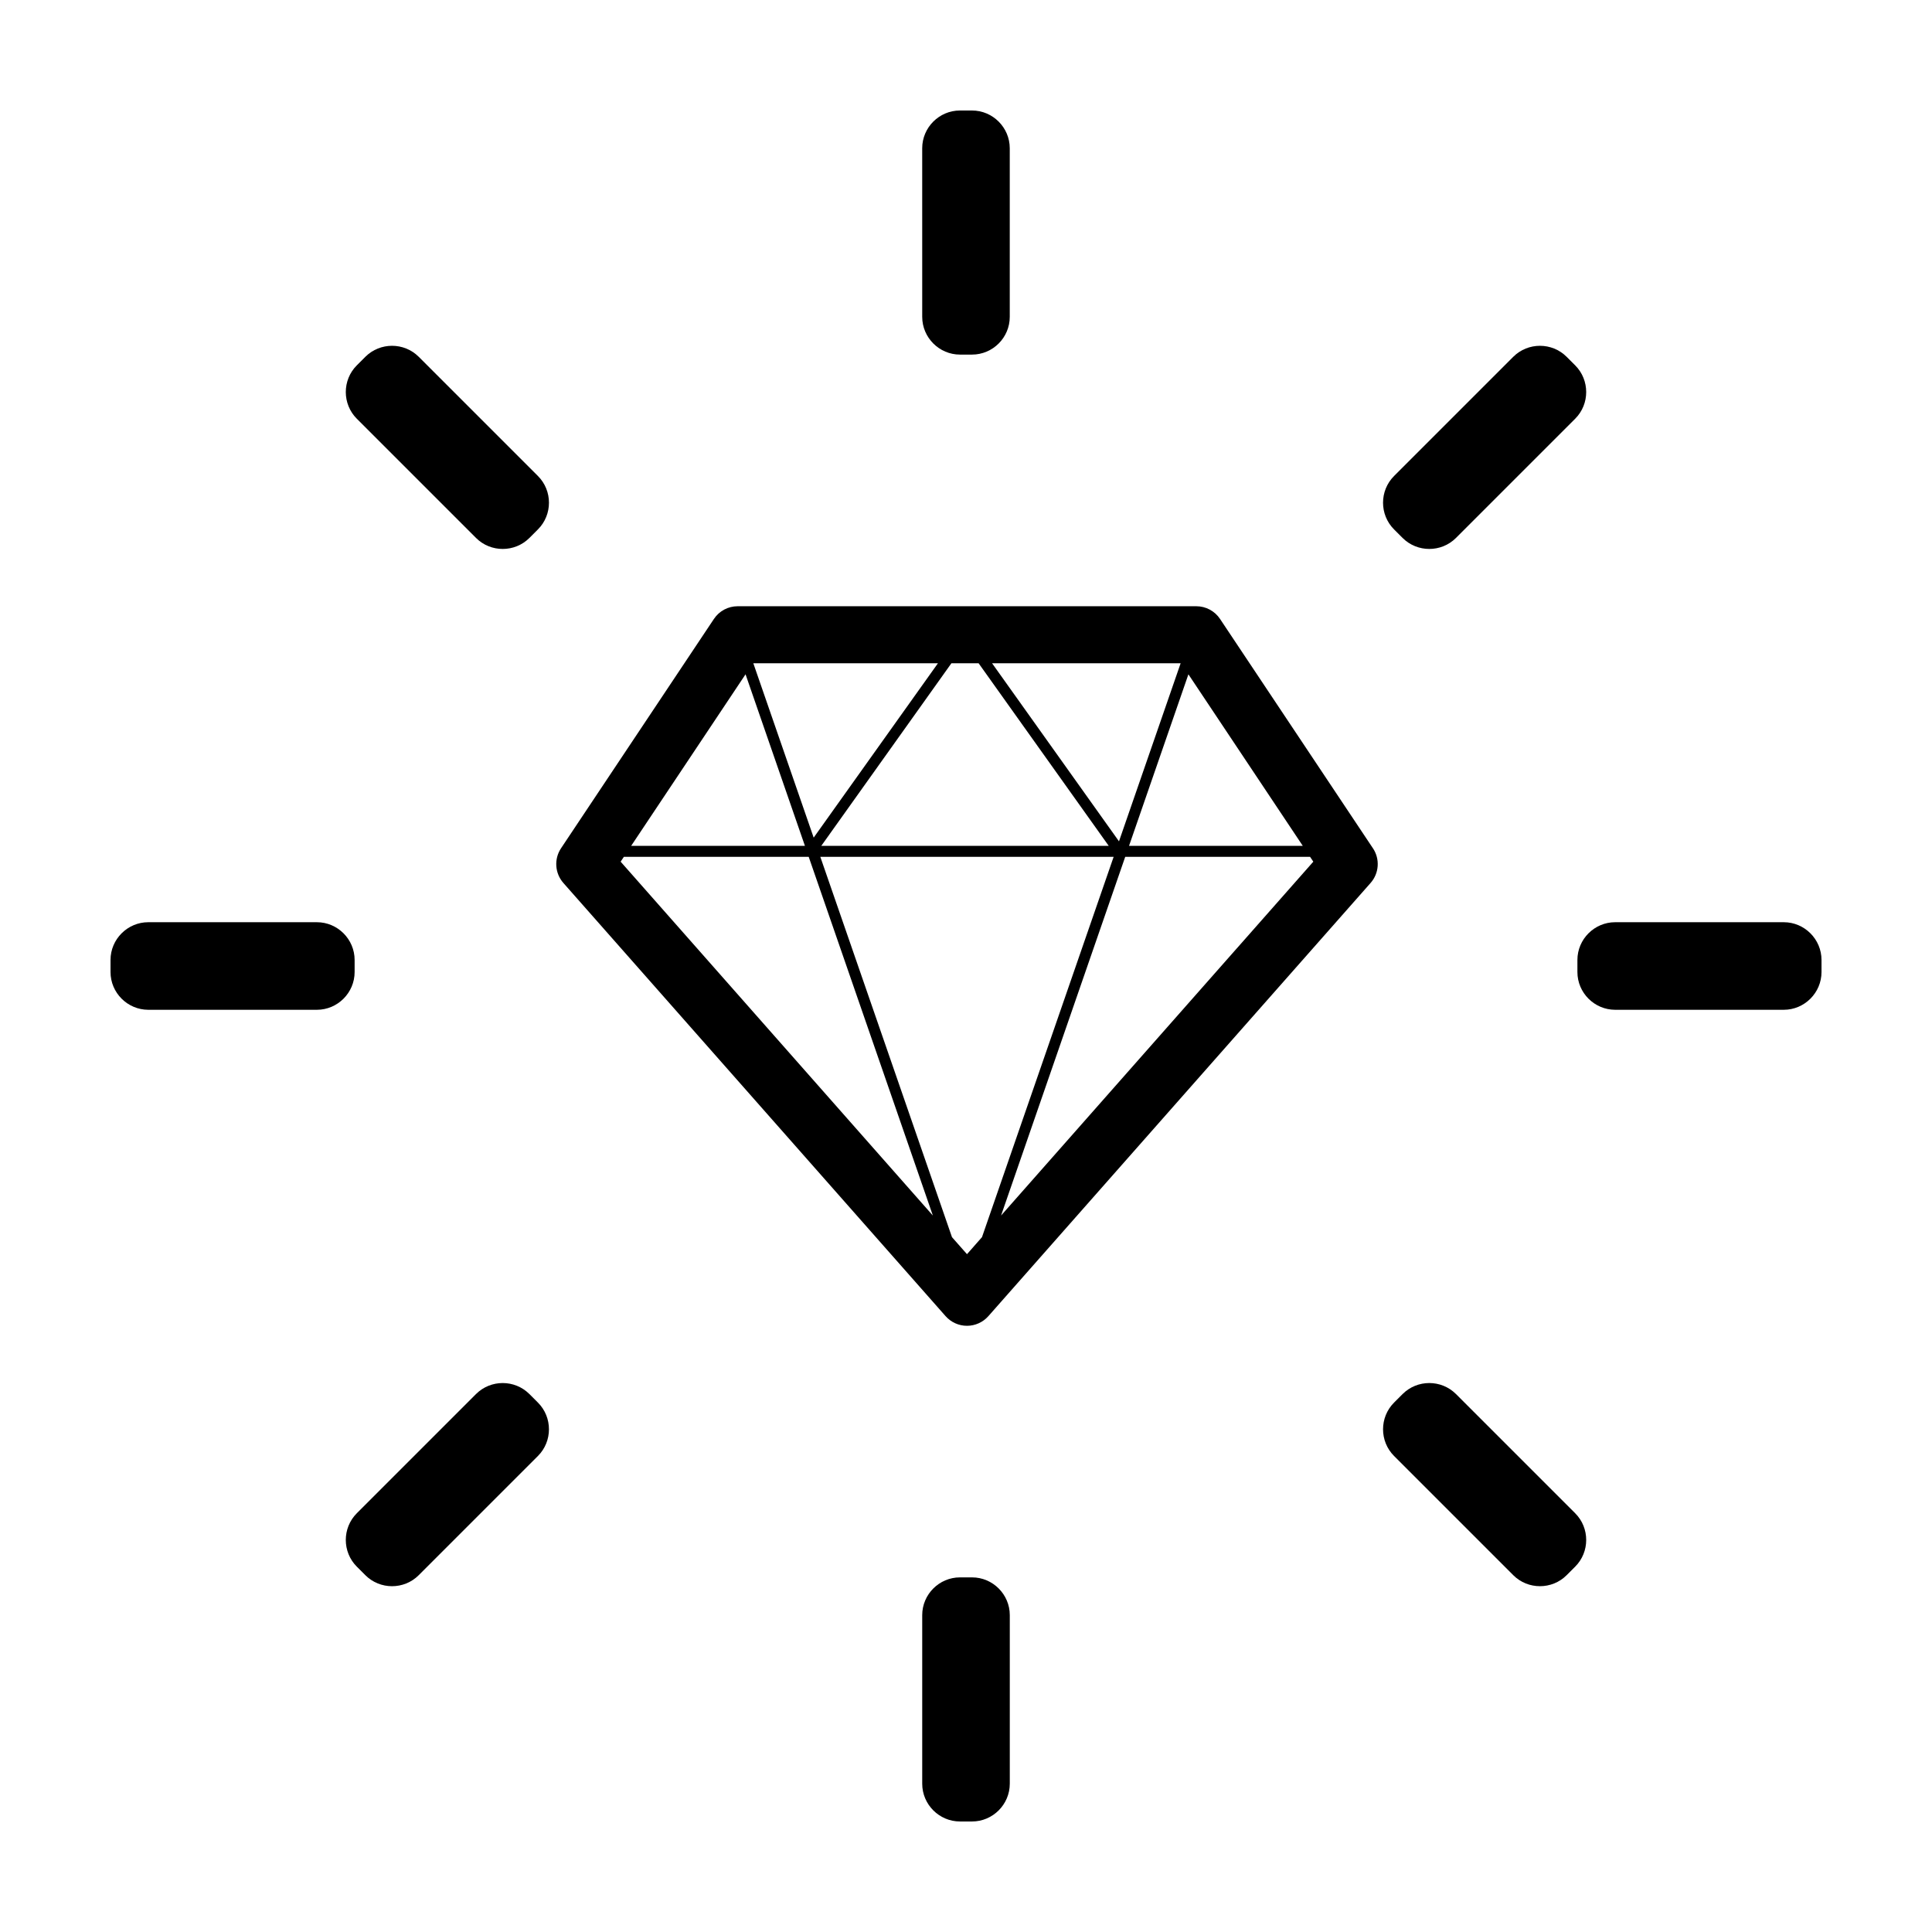
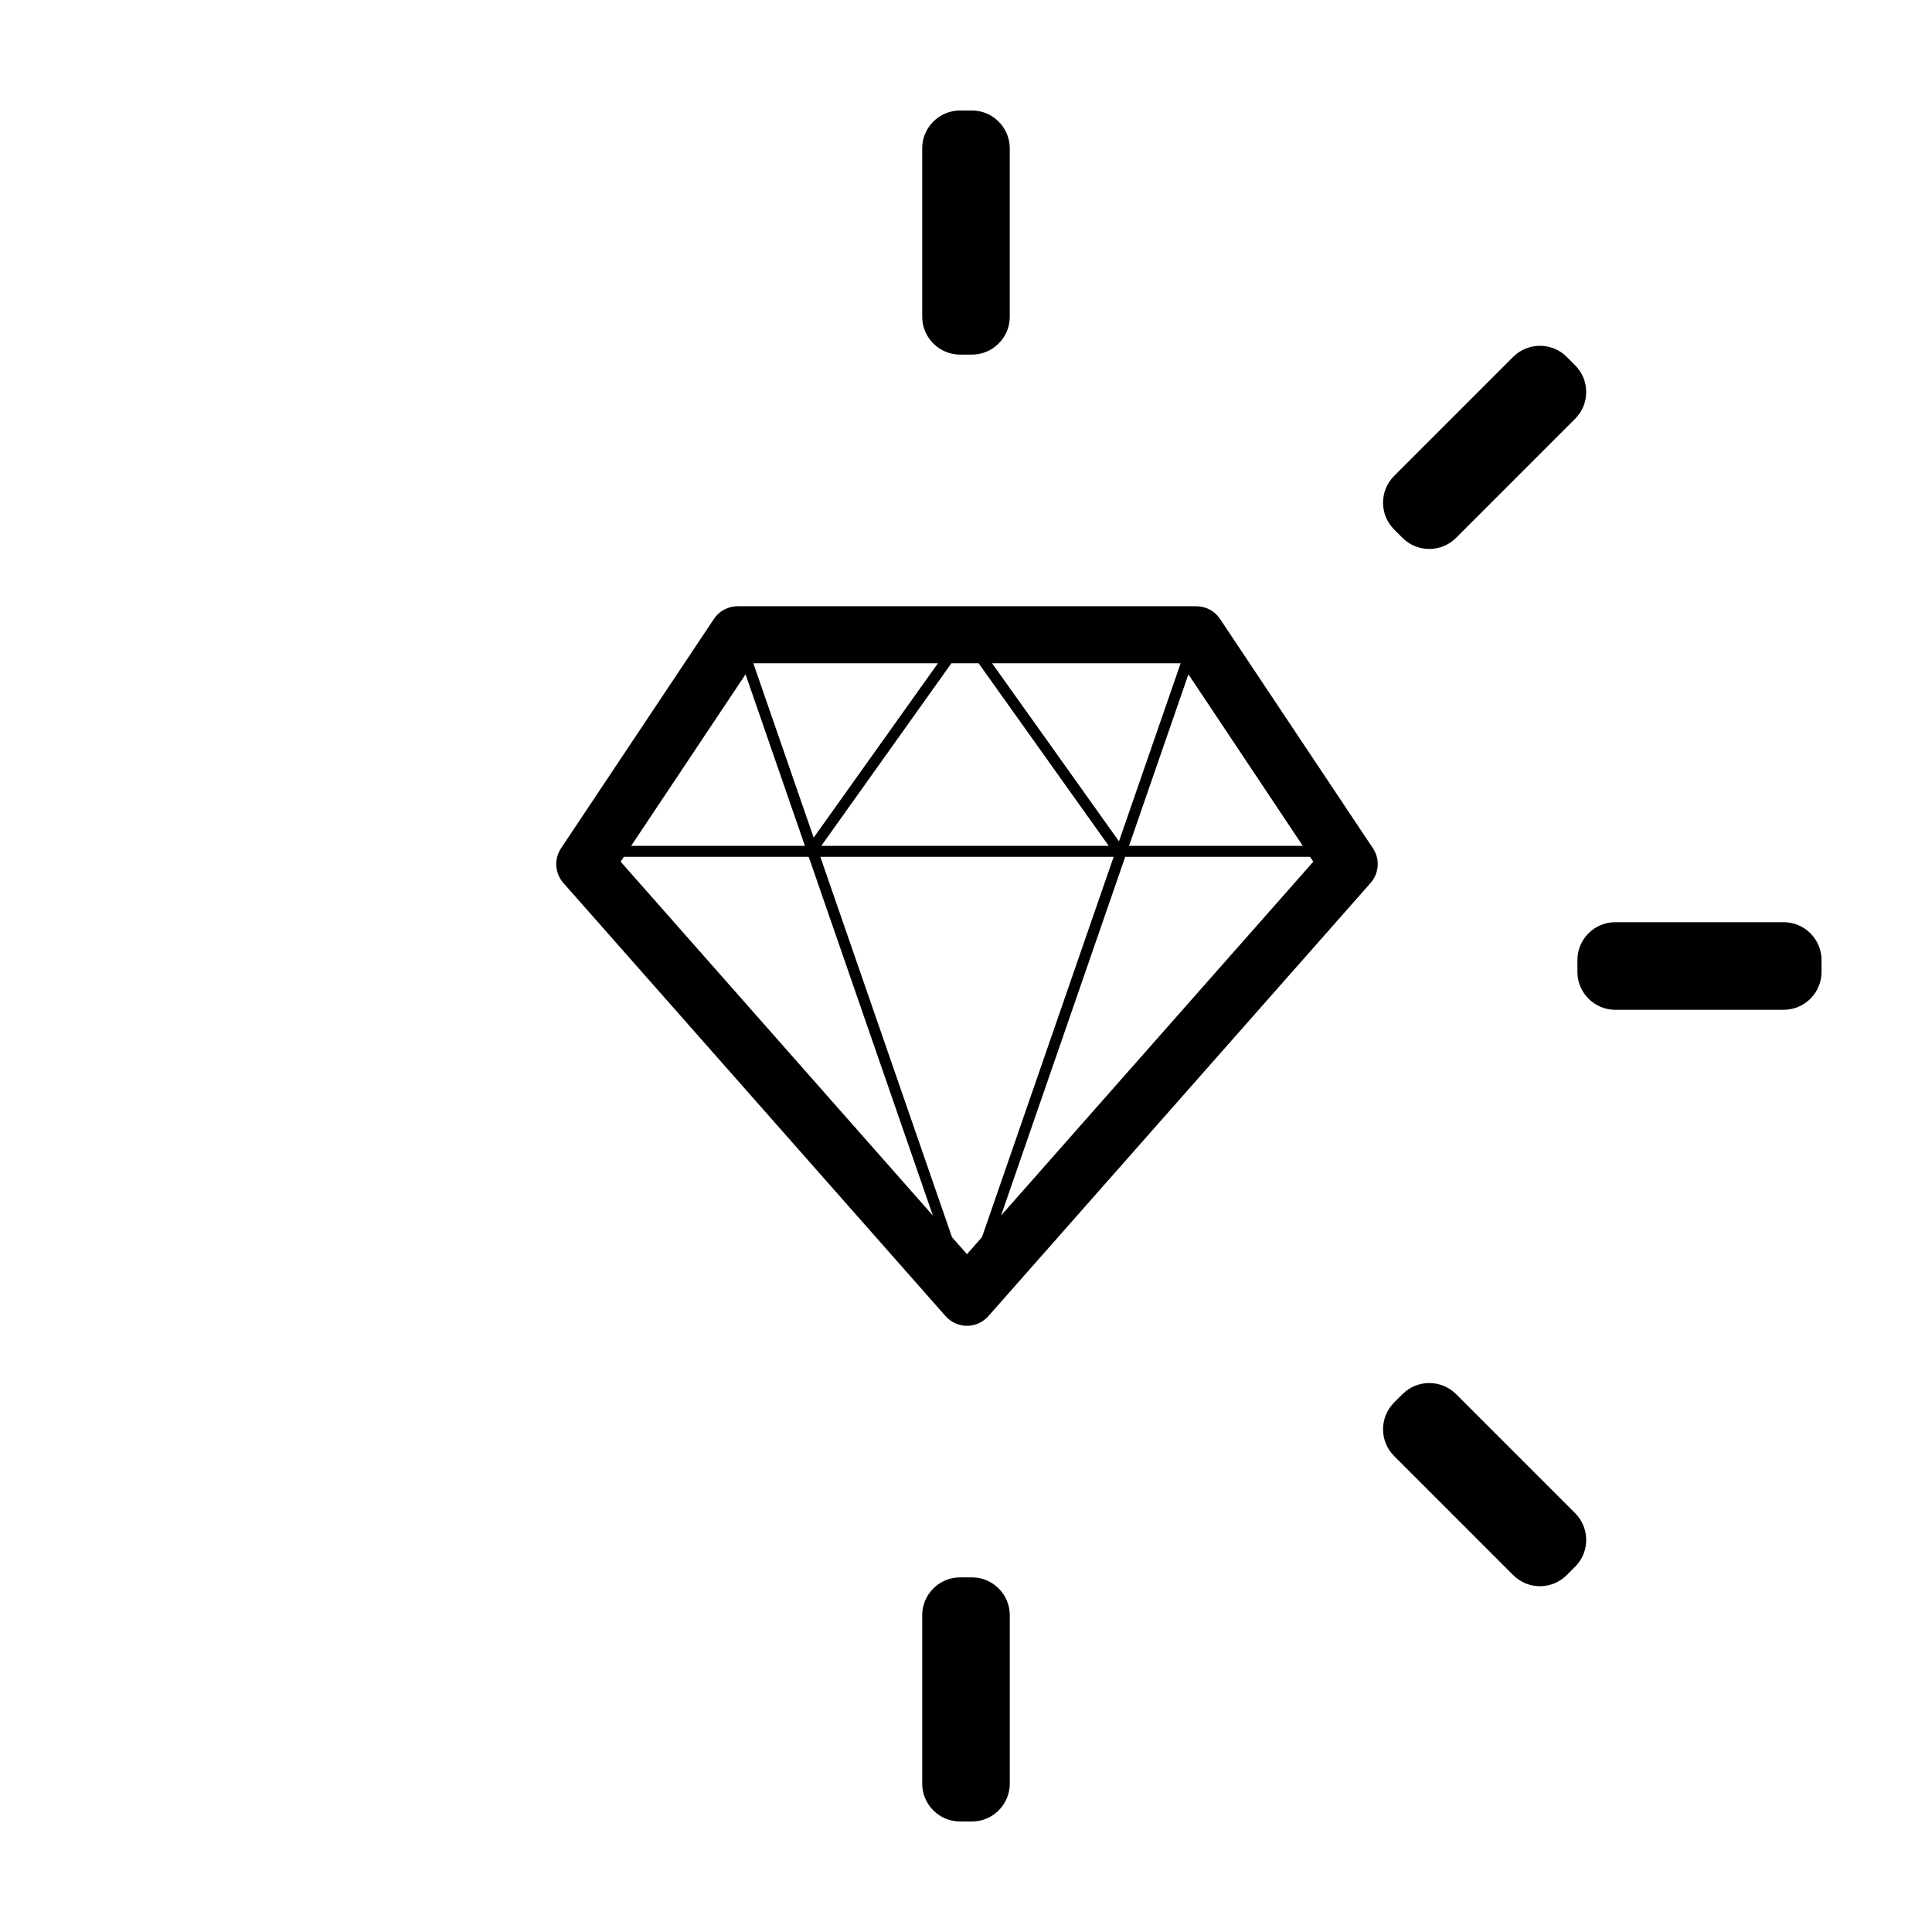
<svg xmlns="http://www.w3.org/2000/svg" fill="#000000" width="800px" height="800px" version="1.1" viewBox="144 144 512 512">
  <g>
    <path d="m507.84 368.8-40.516-60.773c-1.402-2.102-3.758-3.367-6.289-3.367h-121.55c-2.527 0-4.887 1.258-6.289 3.367l-40.516 60.773c-1.898 2.852-1.641 6.621 0.621 9.195l101.29 114.8c1.438 1.621 3.496 2.555 5.668 2.555s4.231-0.934 5.668-2.555l101.29-114.8c2.277-2.574 2.527-6.344 0.629-9.195zm-18.59-0.641h-46.043l15.734-45.457zm-88.988 108.21-3.977-4.508-34.891-100.79h77.734l-34.891 100.79zm3.078-156.6 34.48 48.387h-76.168l34.484-48.387zm3.57 0h49.973l-16.34 47.195zm-47.277 46.211-15.996-46.211h48.93zm-18.055-43.281 15.734 45.457h-46.043zm-32.246 48.371h48.984l32.902 95.059-82.742-93.781zm99.961 95.059 32.902-95.059h48.992l0.855 1.281z" />
    <path d="m401.6 237.97h-3.199c-5.5 0-10.004-4.504-10.004-10.004l-0.004-44.676c0-5.5 4.5-10.004 10-10.004h3.199c5.5 0 10.004 4.504 10.004 10.004v44.68c0.004 5.5-4.496 10-9.996 10z" />
    <path d="m401.6 626.71h-3.199c-5.5 0-10.004-4.504-10.004-10.004v-44.68c0-5.5 4.504-10.004 10.004-10.004h3.199c5.5 0 10.004 4.504 10.004 10.004v44.68c-0.004 5.5-4.504 10.004-10.004 10.004z" />
    <path d="m562.03 401.6v-3.199c0-5.5 4.504-10.004 10.004-10.004h44.68c5.5 0 10.004 4.504 10.004 10.004v3.199c0 5.5-4.504 10.004-10.004 10.004h-44.68c-5.504-0.004-10.004-4.504-10.004-10.004z" />
-     <path d="m173.29 401.6v-3.199c0-5.5 4.504-10.004 10.004-10.004h44.68c5.5 0 10.004 4.504 10.004 10.004v3.199c0 5.5-4.504 10.004-10.004 10.004h-44.68c-5.5-0.004-10.004-4.504-10.004-10.004z" />
    <path d="m515.7 286.56-2.262-2.262c-3.891-3.891-3.891-10.258 0-14.148l31.59-31.59c3.891-3.891 10.258-3.891 14.148 0l2.262 2.262c3.891 3.891 3.891 10.258 0 14.148l-31.59 31.59c-3.891 3.887-10.258 3.887-14.148 0z" />
-     <path d="m240.82 561.44-2.262-2.262c-3.891-3.891-3.891-10.258 0-14.148l31.59-31.59c3.891-3.891 10.258-3.891 14.148 0l2.262 2.262c3.891 3.891 3.891 10.258 0 14.148l-31.59 31.59c-3.891 3.894-10.258 3.894-14.148 0z" />
    <path d="m513.44 515.7 2.262-2.262c3.891-3.891 10.258-3.891 14.148 0l31.59 31.59c3.891 3.891 3.891 10.258 0 14.148l-2.262 2.262c-3.891 3.891-10.258 3.891-14.148 0l-31.59-31.59c-3.891-3.891-3.891-10.258 0-14.148z" />
-     <path d="m238.56 240.82 2.262-2.262c3.891-3.891 10.258-3.891 14.148 0l31.59 31.59c3.891 3.891 3.891 10.258 0 14.148l-2.262 2.262c-3.891 3.891-10.258 3.891-14.148 0l-31.59-31.59c-3.894-3.891-3.894-10.258 0-14.148z" />
  </g>
</svg>